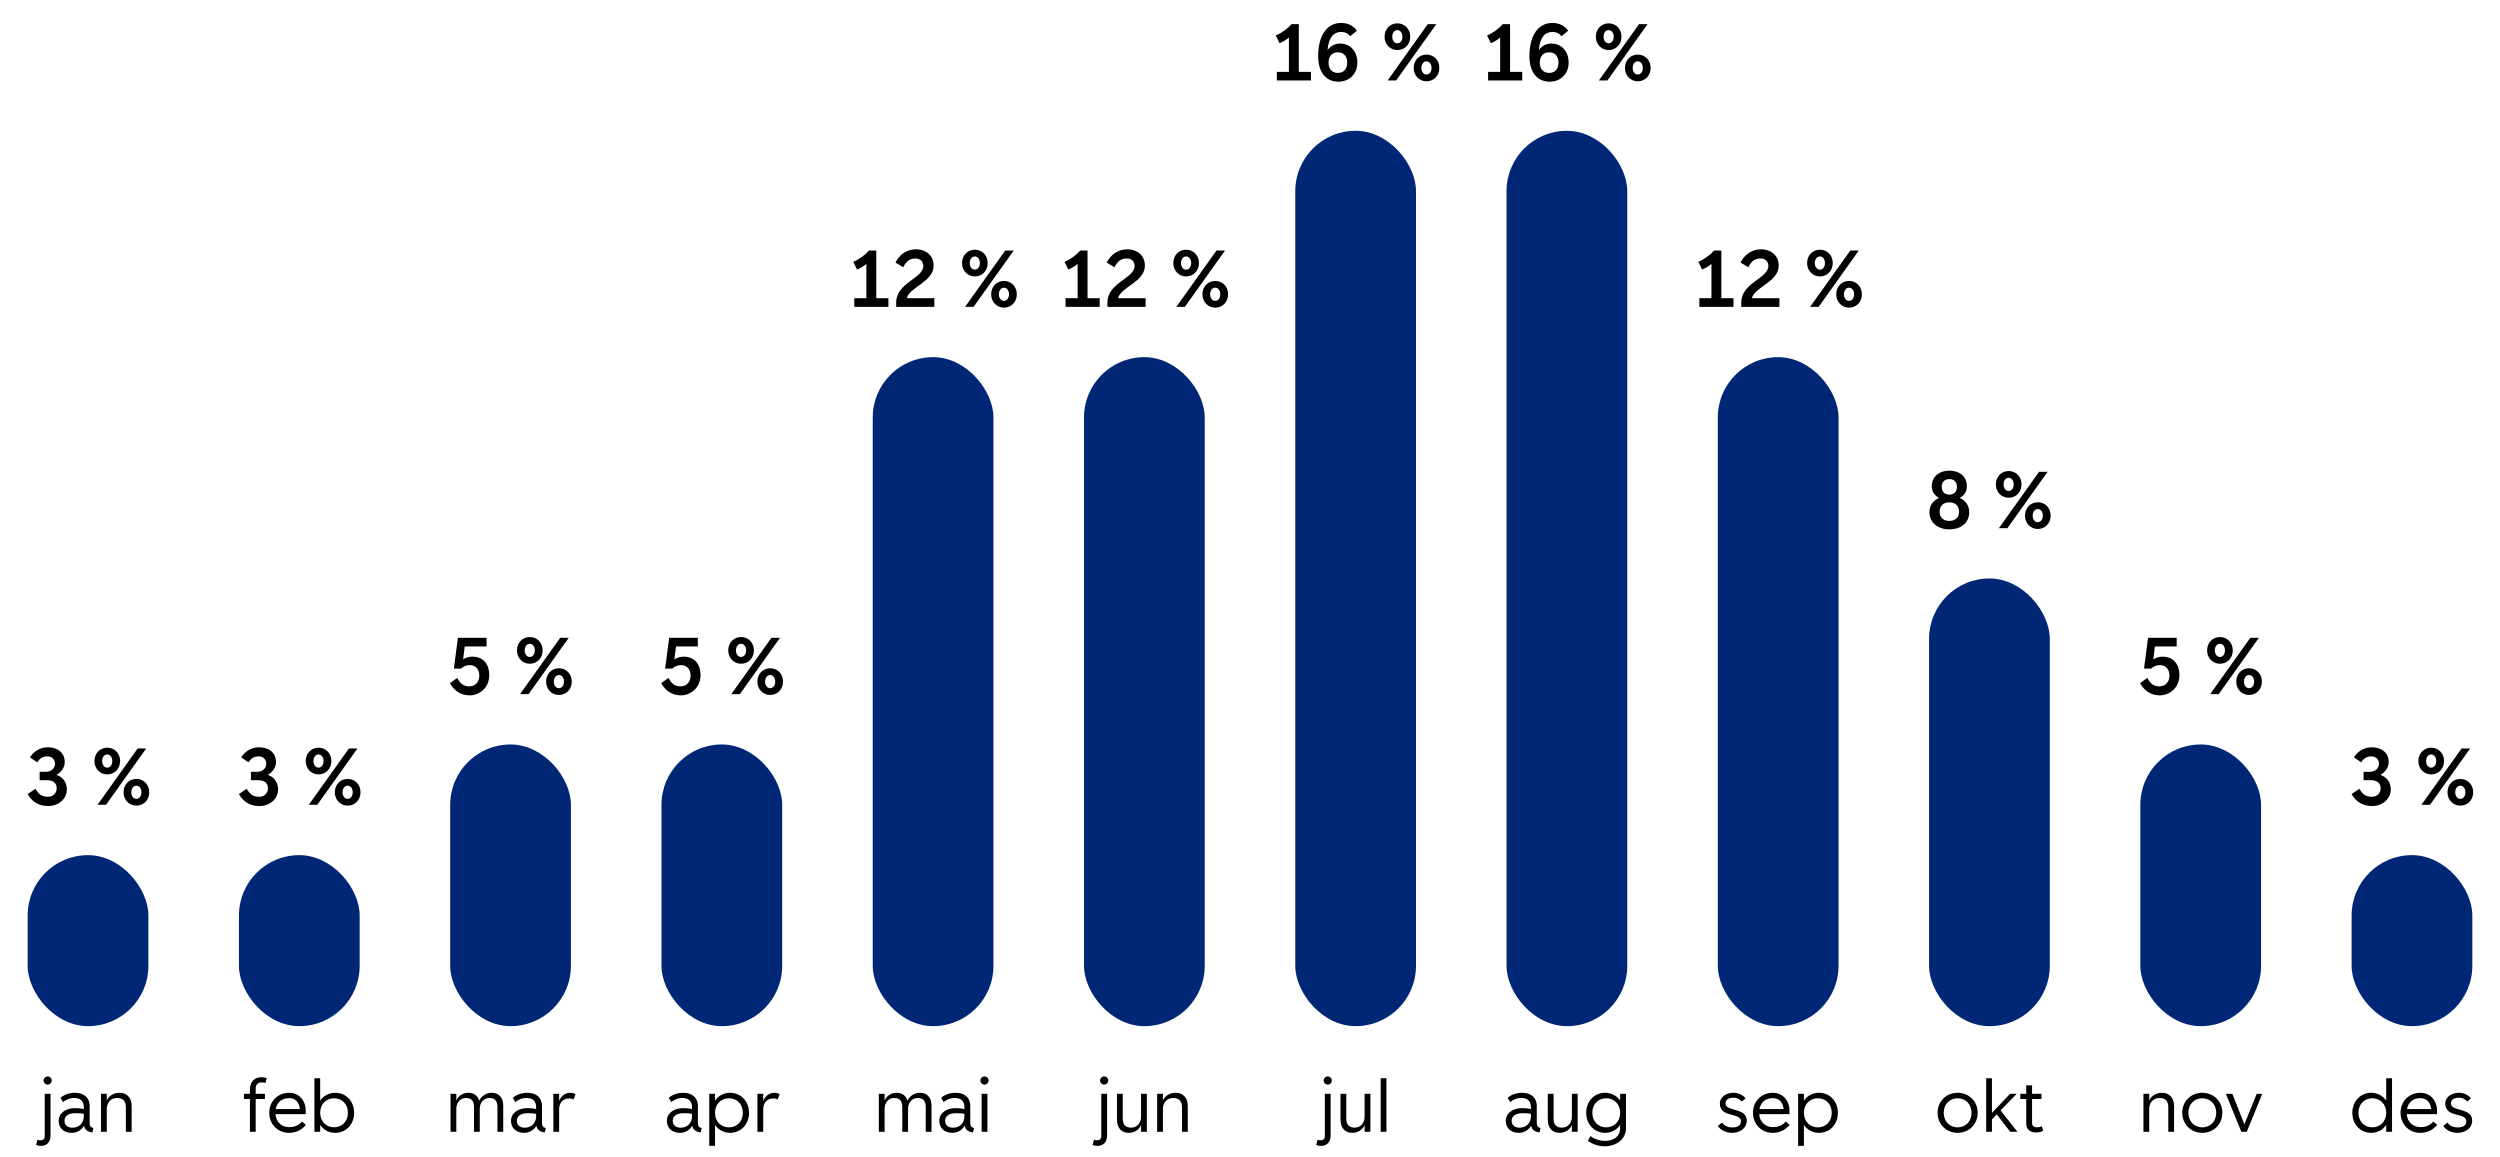
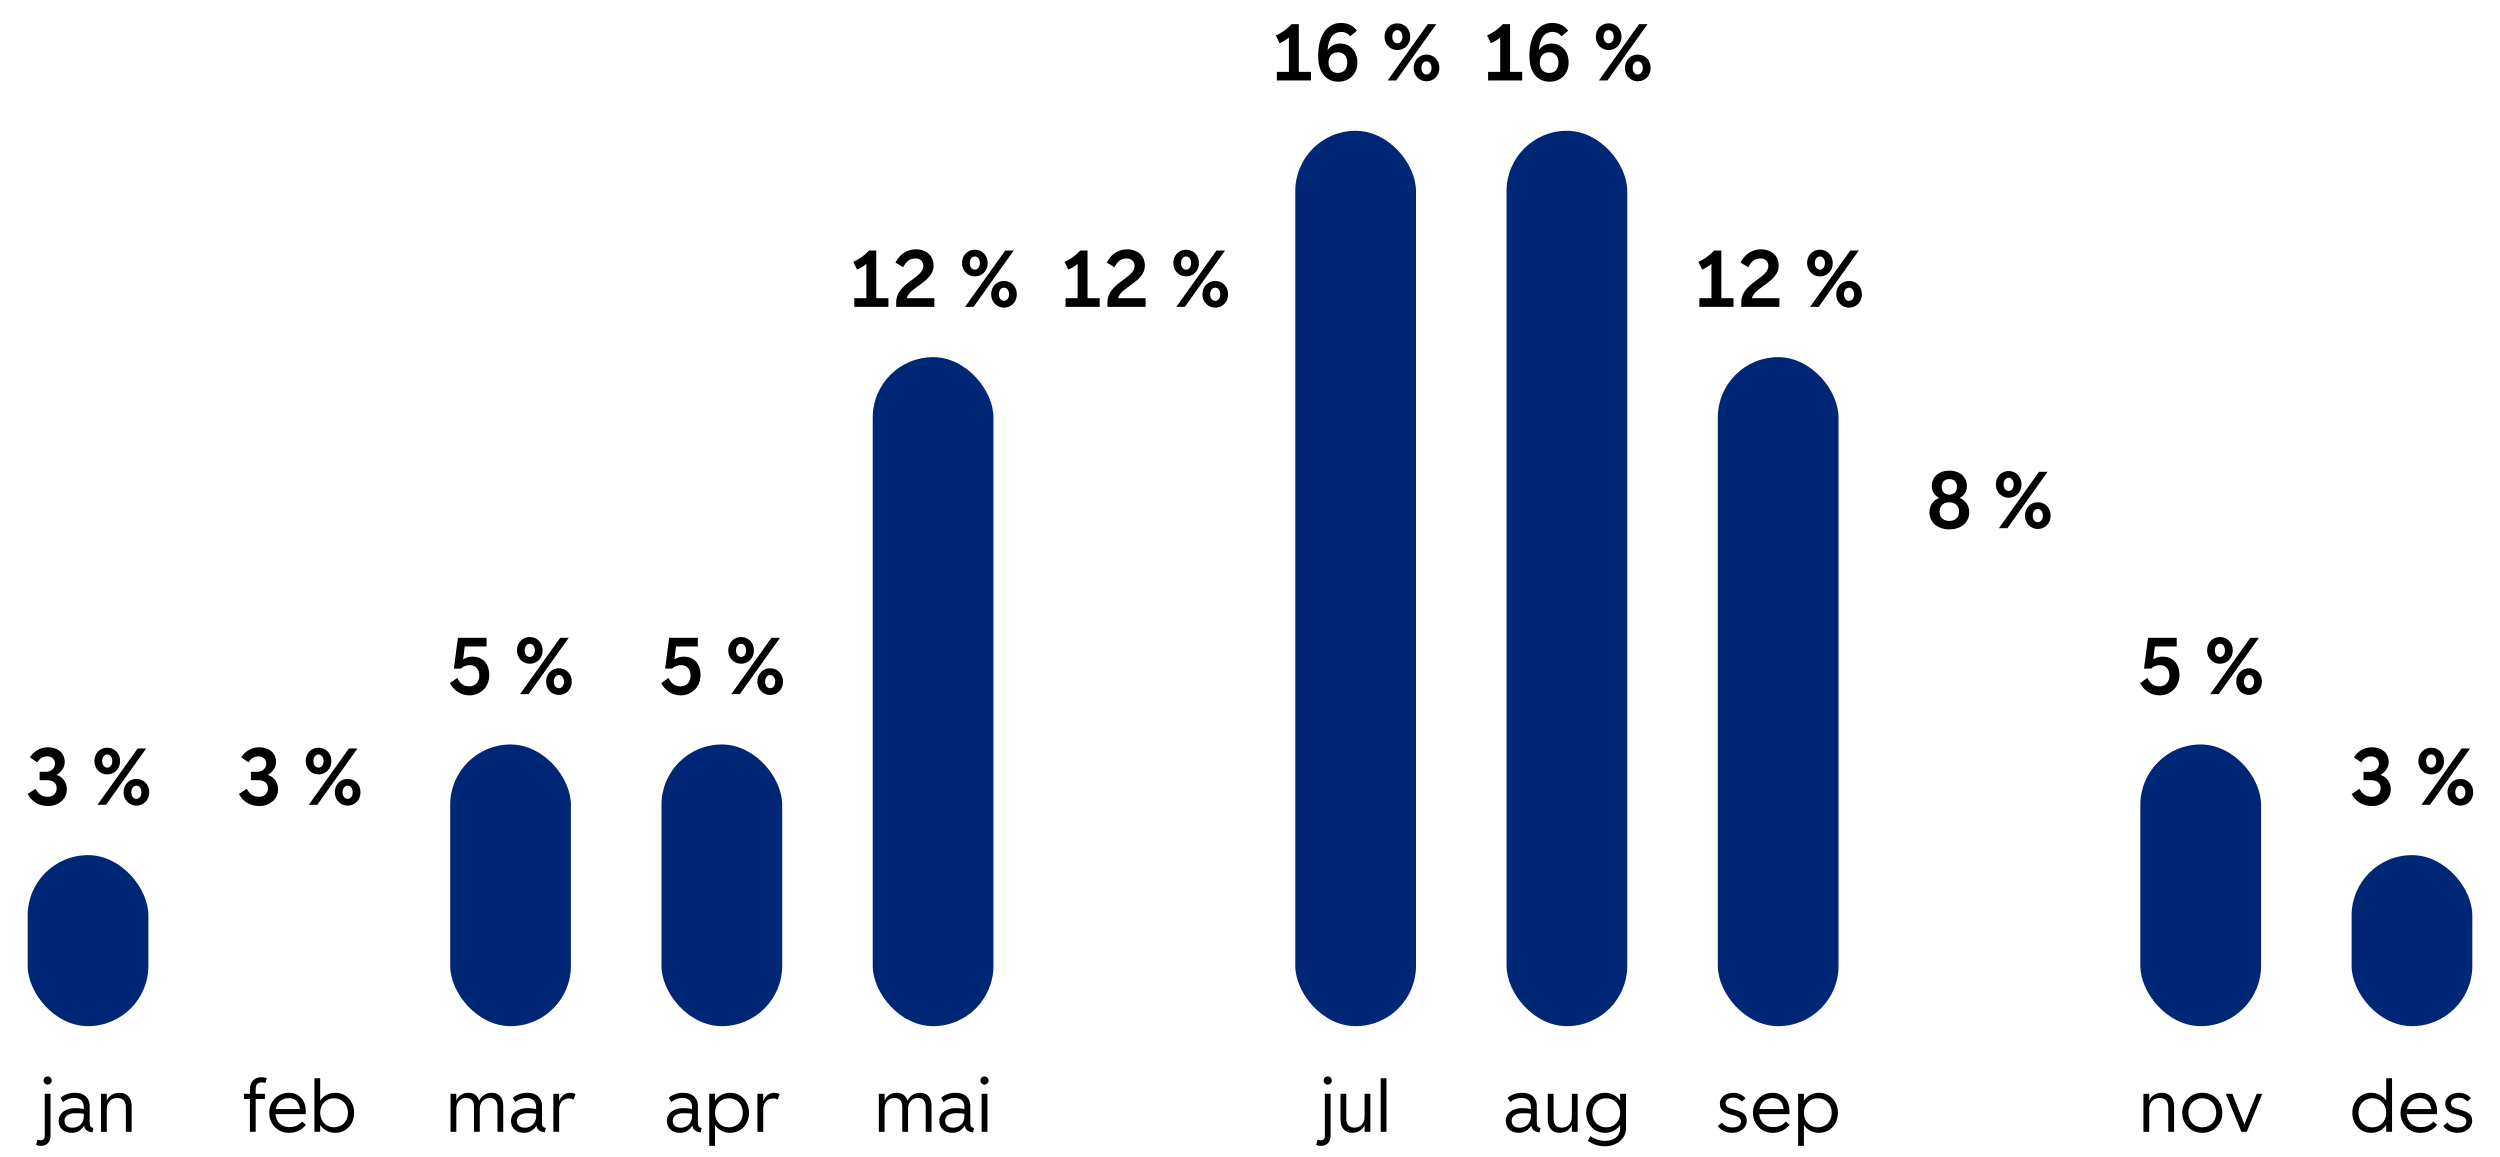
<svg xmlns="http://www.w3.org/2000/svg" width="497" height="230" viewBox="0 0 497 230" fill="none">
  <path d="M9.607 160.24C7.559 160.24 6.295 159.28 5.495 157.856L7.047 156.816C7.671 157.872 8.279 158.4 9.527 158.4C10.551 158.4 11.271 157.696 11.271 156.72C11.271 155.472 10.279 155.104 9.335 155.104H7.879V153.44H9.063C10.327 153.44 10.935 152.624 10.935 151.808C10.935 150.976 10.327 150.368 9.415 150.368C8.487 150.368 7.863 150.8 7.399 151.552L5.959 150.56C6.647 149.456 7.863 148.576 9.495 148.56C11.159 148.544 12.871 149.408 12.871 151.52C12.871 152.544 12.199 153.488 11.239 154.048C12.631 154.512 13.287 155.696 13.287 156.928C13.287 158.88 11.575 160.24 9.607 160.24ZM19.38 160L27.364 148.8H29.06L21.076 160H19.38ZM21.316 153.952C19.924 153.952 18.772 152.848 18.772 151.296C18.772 149.728 19.924 148.64 21.316 148.64C22.74 148.64 23.876 149.728 23.876 151.296C23.876 152.864 22.74 153.952 21.316 153.952ZM21.316 152.608C21.876 152.608 22.324 152.096 22.324 151.296C22.324 150.496 21.876 149.984 21.316 149.984C20.772 149.984 20.308 150.496 20.308 151.296C20.308 152.096 20.772 152.608 21.316 152.608ZM27.108 160.16C25.716 160.16 24.564 159.056 24.564 157.504C24.564 155.936 25.716 154.848 27.108 154.848C28.532 154.848 29.668 155.936 29.668 157.504C29.668 159.072 28.532 160.16 27.108 160.16ZM27.108 158.816C27.668 158.816 28.116 158.304 28.116 157.504C28.116 156.704 27.668 156.192 27.108 156.192C26.564 156.192 26.1 156.704 26.1 157.504C26.1 158.304 26.564 158.816 27.108 158.816Z" fill="black" />
  <rect x="5.5" y="170" width="24" height="34" rx="12" fill="#002776" />
  <path d="M8.897 225.91V217.454H10.045V225.756C10.045 227.226 9.135 227.8 8.127 227.8C7.679 227.8 7.371 227.702 7.175 227.618L7.441 226.582C7.581 226.638 7.763 226.694 7.987 226.694C8.589 226.694 8.897 226.4 8.897 225.91ZM9.471 215.62C9.023 215.62 8.659 215.256 8.659 214.808C8.659 214.36 9.023 213.996 9.471 213.996C9.919 213.996 10.283 214.36 10.283 214.808C10.283 215.256 9.919 215.62 9.471 215.62ZM18.369 225.126C17.389 225 16.87 224.608 16.716 223.796C16.073 224.79 15.204 225.21 14.267 225.21C12.502 225.21 11.662 224.076 11.662 222.83C11.662 221.22 13.161 220.296 14.854 220.296C15.681 220.296 16.268 220.394 16.66 220.478V220.156C16.66 218.882 15.975 218.28 14.757 218.28C13.819 218.28 13.091 218.63 12.53 219.092L12.027 218.252C12.643 217.706 13.608 217.244 14.938 217.244C16.576 217.244 17.823 218.126 17.823 219.89V223.222C17.823 223.824 18.005 224.132 18.578 224.258L18.369 225.126ZM14.406 224.188C15.778 224.188 16.66 223.194 16.66 221.892V221.43C16.325 221.346 15.793 221.304 14.98 221.304C13.553 221.304 12.825 221.934 12.825 222.788C12.825 223.642 13.37 224.188 14.406 224.188ZM25.023 225V220.156C25.023 218.868 24.421 218.28 23.259 218.28C22.097 218.28 21.229 219.148 21.229 220.436V225H20.081V217.454H21.229V218.798C21.537 218 22.461 217.244 23.749 217.244C25.135 217.244 26.171 218.126 26.171 219.904V225H25.023Z" fill="black" />
  <path d="M51.607 160.24C49.559 160.24 48.295 159.28 47.495 157.856L49.047 156.816C49.671 157.872 50.279 158.4 51.527 158.4C52.551 158.4 53.271 157.696 53.271 156.72C53.271 155.472 52.279 155.104 51.335 155.104H49.879V153.44H51.063C52.327 153.44 52.935 152.624 52.935 151.808C52.935 150.976 52.327 150.368 51.415 150.368C50.487 150.368 49.863 150.8 49.399 151.552L47.959 150.56C48.647 149.456 49.863 148.576 51.495 148.56C53.159 148.544 54.871 149.408 54.871 151.52C54.871 152.544 54.199 153.488 53.239 154.048C54.631 154.512 55.287 155.696 55.287 156.928C55.287 158.88 53.575 160.24 51.607 160.24ZM61.38 160L69.364 148.8H71.06L63.076 160H61.38ZM63.316 153.952C61.924 153.952 60.772 152.848 60.772 151.296C60.772 149.728 61.924 148.64 63.316 148.64C64.74 148.64 65.876 149.728 65.876 151.296C65.876 152.864 64.74 153.952 63.316 153.952ZM63.316 152.608C63.876 152.608 64.324 152.096 64.324 151.296C64.324 150.496 63.876 149.984 63.316 149.984C62.772 149.984 62.308 150.496 62.308 151.296C62.308 152.096 62.772 152.608 63.316 152.608ZM69.108 160.16C67.716 160.16 66.564 159.056 66.564 157.504C66.564 155.936 67.716 154.848 69.108 154.848C70.532 154.848 71.668 155.936 71.668 157.504C71.668 159.072 70.532 160.16 69.108 160.16ZM69.108 158.816C69.668 158.816 70.116 158.304 70.116 157.504C70.116 156.704 69.668 156.192 69.108 156.192C68.564 156.192 68.1 156.704 68.1 157.504C68.1 158.304 68.564 158.816 69.108 158.816Z" fill="black" />
-   <rect x="47.5" y="170" width="24" height="34" rx="12" fill="#002776" />
  <path d="M50.832 225H49.684V218.476H48.494V217.454H49.684V216.586C49.684 214.962 50.692 214.15 51.98 214.15C52.386 214.15 52.778 214.234 53.03 214.346L52.75 215.298C52.526 215.214 52.26 215.186 52.036 215.186C51.28 215.186 50.832 215.522 50.832 216.488V217.454H52.666V218.476H50.832V225ZM57.475 218.308C56.16 218.308 55.081 219.022 54.816 220.478H59.617C59.464 218.98 58.568 218.308 57.475 218.308ZM60.807 223.628C59.898 224.748 58.694 225.21 57.434 225.21C55.264 225.21 53.528 223.544 53.528 221.22C53.528 218.882 55.278 217.244 57.475 217.244C59.324 217.244 60.779 218.644 60.779 220.828V221.486H54.76C54.871 223.068 56.02 224.076 57.489 224.076C58.4 224.076 59.309 223.824 60.051 222.956L60.807 223.628ZM62.504 225V214.36H63.652V218.798C64.324 217.832 65.416 217.244 66.648 217.244C68.762 217.244 70.4 218.896 70.4 221.22C70.4 223.558 68.762 225.21 66.634 225.21C65.402 225.21 64.324 224.622 63.652 223.656V225H62.504ZM66.41 224.104C67.936 224.104 69.168 222.998 69.168 221.22C69.168 219.442 67.936 218.336 66.41 218.336C64.898 218.336 63.652 219.442 63.652 221.22C63.652 222.984 64.898 224.104 66.41 224.104Z" fill="black" />
  <path d="M97.271 134.192C97.255 136.96 95.079 138.24 93.367 138.24C91.463 138.24 90.199 137.168 89.447 135.808L90.903 134.768C91.431 135.824 92.103 136.448 93.271 136.448C94.599 136.448 95.287 135.472 95.287 134.272C95.287 133.008 94.487 132.224 93.415 132.224C92.759 132.224 92.055 132.48 91.655 132.912H90.231L91.031 126.8H96.727V128.512H92.391L92.071 131.088C92.631 130.72 93.255 130.544 93.895 130.544C96.263 130.544 97.271 132.272 97.271 134.192ZM103.38 138L111.364 126.8H113.06L105.076 138H103.38ZM105.316 131.952C103.924 131.952 102.772 130.848 102.772 129.296C102.772 127.728 103.924 126.64 105.316 126.64C106.74 126.64 107.876 127.728 107.876 129.296C107.876 130.864 106.74 131.952 105.316 131.952ZM105.316 130.608C105.876 130.608 106.324 130.096 106.324 129.296C106.324 128.496 105.876 127.984 105.316 127.984C104.772 127.984 104.308 128.496 104.308 129.296C104.308 130.096 104.772 130.608 105.316 130.608ZM111.108 138.16C109.716 138.16 108.564 137.056 108.564 135.504C108.564 133.936 109.716 132.848 111.108 132.848C112.532 132.848 113.668 133.936 113.668 135.504C113.668 137.072 112.532 138.16 111.108 138.16ZM111.108 136.816C111.668 136.816 112.116 136.304 112.116 135.504C112.116 134.704 111.668 134.192 111.108 134.192C110.564 134.192 110.1 134.704 110.1 135.504C110.1 136.304 110.564 136.816 111.108 136.816Z" fill="black" />
  <rect x="89.5" y="148" width="24" height="56" rx="12" fill="#002776" />
  <path d="M98.892 225V220.058C98.892 218.84 98.36 218.28 97.296 218.28C96.19 218.28 95.378 219.148 95.378 220.436V225H94.23V220.058C94.23 218.84 93.698 218.28 92.634 218.28C91.528 218.28 90.716 219.148 90.716 220.436V225H89.568V217.454H90.716V218.798C91.024 218.014 91.878 217.244 93.096 217.244C94.132 217.244 94.958 217.762 95.266 218.826C95.658 217.986 96.54 217.244 97.758 217.244C99.06 217.244 100.04 218.07 100.04 219.764V225H98.892ZM108.295 225.126C107.315 225 106.797 224.608 106.643 223.796C105.999 224.79 105.131 225.21 104.193 225.21C102.429 225.21 101.589 224.076 101.589 222.83C101.589 221.22 103.087 220.296 104.781 220.296C105.607 220.296 106.195 220.394 106.587 220.478V220.156C106.587 218.882 105.901 218.28 104.683 218.28C103.745 218.28 103.017 218.63 102.457 219.092L101.953 218.252C102.569 217.706 103.535 217.244 104.865 217.244C106.503 217.244 107.749 218.126 107.749 219.89V223.222C107.749 223.824 107.931 224.132 108.505 224.258L108.295 225.126ZM104.333 224.188C105.705 224.188 106.587 223.194 106.587 221.892V221.43C106.251 221.346 105.719 221.304 104.907 221.304C103.479 221.304 102.751 221.934 102.751 222.788C102.751 223.642 103.297 224.188 104.333 224.188ZM114.417 217.524L114.025 218.574C113.759 218.434 113.479 218.364 113.171 218.364C111.939 218.364 111.155 219.232 111.155 220.506V225H110.007V217.454H111.155V218.91C111.463 218.028 112.233 217.244 113.381 217.244C113.717 217.244 114.165 217.356 114.417 217.524Z" fill="black" />
  <path d="M139.271 134.192C139.255 136.96 137.079 138.24 135.367 138.24C133.463 138.24 132.199 137.168 131.447 135.808L132.903 134.768C133.431 135.824 134.103 136.448 135.271 136.448C136.599 136.448 137.287 135.472 137.287 134.272C137.287 133.008 136.487 132.224 135.415 132.224C134.759 132.224 134.055 132.48 133.655 132.912H132.231L133.031 126.8H138.727V128.512H134.391L134.071 131.088C134.631 130.72 135.255 130.544 135.895 130.544C138.263 130.544 139.271 132.272 139.271 134.192ZM145.38 138L153.364 126.8H155.06L147.076 138H145.38ZM147.316 131.952C145.924 131.952 144.772 130.848 144.772 129.296C144.772 127.728 145.924 126.64 147.316 126.64C148.74 126.64 149.876 127.728 149.876 129.296C149.876 130.864 148.74 131.952 147.316 131.952ZM147.316 130.608C147.876 130.608 148.324 130.096 148.324 129.296C148.324 128.496 147.876 127.984 147.316 127.984C146.772 127.984 146.308 128.496 146.308 129.296C146.308 130.096 146.772 130.608 147.316 130.608ZM153.108 138.16C151.716 138.16 150.564 137.056 150.564 135.504C150.564 133.936 151.716 132.848 153.108 132.848C154.532 132.848 155.668 133.936 155.668 135.504C155.668 137.072 154.532 138.16 153.108 138.16ZM153.108 136.816C153.668 136.816 154.116 136.304 154.116 135.504C154.116 134.704 153.668 134.192 153.108 134.192C152.564 134.192 152.1 134.704 152.1 135.504C152.1 136.304 152.564 136.816 153.108 136.816Z" fill="black" />
  <rect x="131.5" y="148" width="24" height="56" rx="12" fill="#002776" />
  <path d="M139.283 225.126C138.303 225 137.785 224.608 137.631 223.796C136.987 224.79 136.119 225.21 135.181 225.21C133.417 225.21 132.577 224.076 132.577 222.83C132.577 221.22 134.075 220.296 135.769 220.296C136.595 220.296 137.183 220.394 137.575 220.478V220.156C137.575 218.882 136.889 218.28 135.671 218.28C134.733 218.28 134.005 218.63 133.445 219.092L132.941 218.252C133.557 217.706 134.523 217.244 135.853 217.244C137.491 217.244 138.737 218.126 138.737 219.89V223.222C138.737 223.824 138.919 224.132 139.493 224.258L139.283 225.126ZM135.321 224.188C136.693 224.188 137.575 223.194 137.575 221.892V221.43C137.239 221.346 136.707 221.304 135.895 221.304C134.467 221.304 133.739 221.934 133.739 222.788C133.739 223.642 134.285 224.188 135.321 224.188ZM144.915 224.118C146.441 224.118 147.673 223.026 147.673 221.22C147.673 219.442 146.441 218.336 144.915 218.336C143.389 218.336 142.143 219.442 142.143 221.22C142.143 222.998 143.389 224.118 144.915 224.118ZM145.139 225.21C143.907 225.21 142.815 224.622 142.143 223.642V227.8H140.995V217.454H142.143V218.798C142.815 217.832 143.907 217.244 145.139 217.244C147.239 217.244 148.905 218.896 148.905 221.22C148.905 223.558 147.239 225.21 145.139 225.21ZM154.989 217.524L154.597 218.574C154.331 218.434 154.051 218.364 153.743 218.364C152.511 218.364 151.727 219.232 151.727 220.506V225H150.579V217.454H151.727V218.91C152.035 218.028 152.805 217.244 153.953 217.244C154.289 217.244 154.737 217.356 154.989 217.524Z" fill="black" />
  <path d="M169.834 61V59.288H172.234V52.456C171.738 52.904 171.13 53.256 170.378 53.592L169.626 52.04C170.794 51.576 171.978 50.696 172.762 49.8H174.202V59.288H176.618V61H169.834ZM178.163 61V60.104C178.163 56.232 183.555 55.336 183.555 52.872C183.555 52.04 183.027 51.384 181.971 51.384C180.787 51.384 180.131 52.024 179.555 53.128L178.019 52.2C178.787 50.68 180.147 49.576 182.131 49.56C183.443 49.544 185.603 50.296 185.603 52.824C185.603 56.04 180.771 57.08 180.275 59.288H185.747V61H178.163ZM191.857 61L199.841 49.8H201.537L193.553 61H191.857ZM193.793 54.952C192.401 54.952 191.249 53.848 191.249 52.296C191.249 50.728 192.401 49.64 193.793 49.64C195.217 49.64 196.353 50.728 196.353 52.296C196.353 53.864 195.217 54.952 193.793 54.952ZM193.793 53.608C194.353 53.608 194.801 53.096 194.801 52.296C194.801 51.496 194.353 50.984 193.793 50.984C193.249 50.984 192.785 51.496 192.785 52.296C192.785 53.096 193.249 53.608 193.793 53.608ZM199.585 61.16C198.193 61.16 197.041 60.056 197.041 58.504C197.041 56.936 198.193 55.848 199.585 55.848C201.009 55.848 202.145 56.936 202.145 58.504C202.145 60.072 201.009 61.16 199.585 61.16ZM199.585 59.816C200.145 59.816 200.593 59.304 200.593 58.504C200.593 57.704 200.145 57.192 199.585 57.192C199.041 57.192 198.577 57.704 198.577 58.504C198.577 59.304 199.041 59.816 199.585 59.816Z" fill="black" />
  <rect x="173.5" y="71" width="24" height="133" rx="12" fill="#002776" />
  <path d="M184.034 225V220.058C184.034 218.84 183.502 218.28 182.438 218.28C181.332 218.28 180.52 219.148 180.52 220.436V225H179.372V220.058C179.372 218.84 178.84 218.28 177.776 218.28C176.67 218.28 175.858 219.148 175.858 220.436V225H174.71V217.454H175.858V218.798C176.166 218.014 177.02 217.244 178.238 217.244C179.274 217.244 180.1 217.762 180.408 218.826C180.8 217.986 181.682 217.244 182.9 217.244C184.202 217.244 185.182 218.07 185.182 219.764V225H184.034ZM193.437 225.126C192.457 225 191.939 224.608 191.785 223.796C191.141 224.79 190.273 225.21 189.335 225.21C187.571 225.21 186.731 224.076 186.731 222.83C186.731 221.22 188.229 220.296 189.923 220.296C190.749 220.296 191.337 220.394 191.729 220.478V220.156C191.729 218.882 191.043 218.28 189.825 218.28C188.887 218.28 188.159 218.63 187.599 219.092L187.095 218.252C187.711 217.706 188.677 217.244 190.007 217.244C191.645 217.244 192.891 218.126 192.891 219.89V223.222C192.891 223.824 193.073 224.132 193.647 224.258L193.437 225.126ZM189.475 224.188C190.847 224.188 191.729 223.194 191.729 221.892V221.43C191.393 221.346 190.861 221.304 190.049 221.304C188.621 221.304 187.893 221.934 187.893 222.788C187.893 223.642 188.439 224.188 189.475 224.188ZM195.149 225V217.454H196.297V225H195.149ZM195.723 215.62C195.275 215.62 194.911 215.256 194.911 214.808C194.911 214.36 195.275 213.996 195.723 213.996C196.171 213.996 196.535 214.36 196.535 214.808C196.535 215.256 196.171 215.62 195.723 215.62Z" fill="black" />
  <path d="M211.834 61V59.288H214.234V52.456C213.738 52.904 213.13 53.256 212.378 53.592L211.626 52.04C212.794 51.576 213.978 50.696 214.762 49.8H216.202V59.288H218.618V61H211.834ZM220.163 61V60.104C220.163 56.232 225.555 55.336 225.555 52.872C225.555 52.04 225.027 51.384 223.971 51.384C222.787 51.384 222.131 52.024 221.555 53.128L220.019 52.2C220.787 50.68 222.147 49.576 224.131 49.56C225.443 49.544 227.603 50.296 227.603 52.824C227.603 56.04 222.771 57.08 222.275 59.288H227.747V61H220.163ZM233.857 61L241.841 49.8H243.537L235.553 61H233.857ZM235.793 54.952C234.401 54.952 233.249 53.848 233.249 52.296C233.249 50.728 234.401 49.64 235.793 49.64C237.217 49.64 238.353 50.728 238.353 52.296C238.353 53.864 237.217 54.952 235.793 54.952ZM235.793 53.608C236.353 53.608 236.801 53.096 236.801 52.296C236.801 51.496 236.353 50.984 235.793 50.984C235.249 50.984 234.785 51.496 234.785 52.296C234.785 53.096 235.249 53.608 235.793 53.608ZM241.585 61.16C240.193 61.16 239.041 60.056 239.041 58.504C239.041 56.936 240.193 55.848 241.585 55.848C243.009 55.848 244.145 56.936 244.145 58.504C244.145 60.072 243.009 61.16 241.585 61.16ZM241.585 59.816C242.145 59.816 242.593 59.304 242.593 58.504C242.593 57.704 242.145 57.192 241.585 57.192C241.041 57.192 240.577 57.704 240.577 58.504C240.577 59.304 241.041 59.816 241.585 59.816Z" fill="black" />
-   <rect x="215.5" y="71" width="24" height="133" rx="12" fill="#002776" />
-   <path d="M218.938 225.91V217.454H220.086V225.756C220.086 227.226 219.176 227.8 218.168 227.8C217.72 227.8 217.412 227.702 217.216 227.618L217.482 226.582C217.622 226.638 217.804 226.694 218.028 226.694C218.63 226.694 218.938 226.4 218.938 225.91ZM219.512 215.62C219.064 215.62 218.7 215.256 218.7 214.808C218.7 214.36 219.064 213.996 219.512 213.996C219.96 213.996 220.324 214.36 220.324 214.808C220.324 215.256 219.96 215.62 219.512 215.62ZM227.99 217.454V225H226.842V223.656C226.534 224.454 225.638 225.21 224.378 225.21C223.048 225.21 222.054 224.342 222.054 222.578V217.454H223.202V222.326C223.202 223.586 223.762 224.174 224.868 224.174C226.002 224.174 226.842 223.306 226.842 222.018V217.454H227.99ZM234.982 225V220.156C234.982 218.868 234.38 218.28 233.218 218.28C232.056 218.28 231.188 219.148 231.188 220.436V225H230.04V217.454H231.188V218.798C231.496 218 232.42 217.244 233.708 217.244C235.094 217.244 236.13 218.126 236.13 219.904V225H234.982Z" fill="black" />
  <path d="M253.834 16V14.288H256.234V7.456C255.738 7.904 255.13 8.256 254.378 8.592L253.626 7.04C254.794 6.576 255.978 5.696 256.762 4.8H258.202V14.288H260.618V16H253.834ZM266.067 16.24C263.667 16.24 262.051 14.432 262.051 11.2C262.051 6.544 264.163 4.56 266.579 4.56C268.035 4.56 269.091 5.168 269.747 6.112L268.419 7.2C267.987 6.656 267.443 6.352 266.595 6.352C265.155 6.352 264.099 7.44 263.923 9.984C264.467 9.104 265.411 8.656 266.435 8.656C268.275 8.656 269.843 10.048 269.843 12.432C269.843 14.8 268.163 16.24 266.067 16.24ZM265.971 14.496C267.011 14.496 267.827 13.856 267.827 12.448C267.827 11.04 267.011 10.4 265.971 10.4C264.931 10.4 264.115 11.04 264.115 12.448C264.115 13.84 264.931 14.496 265.971 14.496ZM275.857 16L283.841 4.8H285.537L277.553 16H275.857ZM277.793 9.952C276.401 9.952 275.249 8.848 275.249 7.296C275.249 5.728 276.401 4.64 277.793 4.64C279.217 4.64 280.353 5.728 280.353 7.296C280.353 8.864 279.217 9.952 277.793 9.952ZM277.793 8.608C278.353 8.608 278.801 8.096 278.801 7.296C278.801 6.496 278.353 5.984 277.793 5.984C277.249 5.984 276.785 6.496 276.785 7.296C276.785 8.096 277.249 8.608 277.793 8.608ZM283.585 16.16C282.193 16.16 281.041 15.056 281.041 13.504C281.041 11.936 282.193 10.848 283.585 10.848C285.009 10.848 286.145 11.936 286.145 13.504C286.145 15.072 285.009 16.16 283.585 16.16ZM283.585 14.816C284.145 14.816 284.593 14.304 284.593 13.504C284.593 12.704 284.145 12.192 283.585 12.192C283.041 12.192 282.577 12.704 282.577 13.504C282.577 14.304 283.041 14.816 283.585 14.816Z" fill="black" />
  <rect x="257.5" y="26" width="24" height="178" rx="12" fill="#002776" />
  <path d="M263.378 225.91V217.454H264.526V225.756C264.526 227.226 263.616 227.8 262.608 227.8C262.16 227.8 261.852 227.702 261.656 227.618L261.922 226.582C262.062 226.638 262.244 226.694 262.468 226.694C263.07 226.694 263.378 226.4 263.378 225.91ZM263.952 215.62C263.504 215.62 263.14 215.256 263.14 214.808C263.14 214.36 263.504 213.996 263.952 213.996C264.4 213.996 264.764 214.36 264.764 214.808C264.764 215.256 264.4 215.62 263.952 215.62ZM272.43 217.454V225H271.282V223.656C270.974 224.454 270.078 225.21 268.818 225.21C267.488 225.21 266.494 224.342 266.494 222.578V217.454H267.642V222.326C267.642 223.586 268.202 224.174 269.308 224.174C270.442 224.174 271.282 223.306 271.282 222.018V217.454H272.43ZM274.48 225V214.36H275.628V225H274.48Z" fill="black" />
  <path d="M295.834 16V14.288H298.234V7.456C297.738 7.904 297.13 8.256 296.378 8.592L295.626 7.04C296.794 6.576 297.978 5.696 298.762 4.8H300.202V14.288H302.618V16H295.834ZM308.067 16.24C305.667 16.24 304.051 14.432 304.051 11.2C304.051 6.544 306.163 4.56 308.579 4.56C310.035 4.56 311.091 5.168 311.747 6.112L310.419 7.2C309.987 6.656 309.443 6.352 308.595 6.352C307.155 6.352 306.099 7.44 305.923 9.984C306.467 9.104 307.411 8.656 308.435 8.656C310.275 8.656 311.843 10.048 311.843 12.432C311.843 14.8 310.163 16.24 308.067 16.24ZM307.971 14.496C309.011 14.496 309.827 13.856 309.827 12.448C309.827 11.04 309.011 10.4 307.971 10.4C306.931 10.4 306.115 11.04 306.115 12.448C306.115 13.84 306.931 14.496 307.971 14.496ZM317.857 16L325.841 4.8H327.537L319.553 16H317.857ZM319.793 9.952C318.401 9.952 317.249 8.848 317.249 7.296C317.249 5.728 318.401 4.64 319.793 4.64C321.217 4.64 322.353 5.728 322.353 7.296C322.353 8.864 321.217 9.952 319.793 9.952ZM319.793 8.608C320.353 8.608 320.801 8.096 320.801 7.296C320.801 6.496 320.353 5.984 319.793 5.984C319.249 5.984 318.785 6.496 318.785 7.296C318.785 8.096 319.249 8.608 319.793 8.608ZM325.585 16.16C324.193 16.16 323.041 15.056 323.041 13.504C323.041 11.936 324.193 10.848 325.585 10.848C327.009 10.848 328.145 11.936 328.145 13.504C328.145 15.072 327.009 16.16 325.585 16.16ZM325.585 14.816C326.145 14.816 326.593 14.304 326.593 13.504C326.593 12.704 326.145 12.192 325.585 12.192C325.041 12.192 324.577 12.704 324.577 13.504C324.577 14.304 325.041 14.816 325.585 14.816Z" fill="black" />
  <rect x="299.5" y="26" width="24" height="178" rx="12" fill="#002776" />
  <path d="M306.059 225.126C305.079 225 304.561 224.608 304.407 223.796C303.763 224.79 302.895 225.21 301.957 225.21C300.193 225.21 299.353 224.076 299.353 222.83C299.353 221.22 300.851 220.296 302.545 220.296C303.371 220.296 303.959 220.394 304.351 220.478V220.156C304.351 218.882 303.665 218.28 302.447 218.28C301.509 218.28 300.781 218.63 300.221 219.092L299.717 218.252C300.333 217.706 301.299 217.244 302.629 217.244C304.267 217.244 305.513 218.126 305.513 219.89V223.222C305.513 223.824 305.695 224.132 306.269 224.258L306.059 225.126ZM302.097 224.188C303.469 224.188 304.351 223.194 304.351 221.892V221.43C304.015 221.346 303.483 221.304 302.671 221.304C301.243 221.304 300.515 221.934 300.515 222.788C300.515 223.642 301.061 224.188 302.097 224.188ZM313.637 217.454V225H312.489V223.656C312.181 224.454 311.285 225.21 310.025 225.21C308.695 225.21 307.701 224.342 307.701 222.578V217.454H308.849V222.326C308.849 223.586 309.409 224.174 310.515 224.174C311.649 224.174 312.489 223.306 312.489 222.018V217.454H313.637ZM319.327 224.118C320.839 224.118 322.085 222.998 322.085 221.22C322.085 219.442 320.839 218.336 319.327 218.336C317.787 218.336 316.555 219.442 316.555 221.22C316.555 223.012 317.787 224.118 319.327 224.118ZM319.089 225.21C316.989 225.21 315.337 223.558 315.337 221.22C315.337 218.896 316.989 217.244 319.089 217.244C320.321 217.244 321.413 217.832 322.085 218.798V217.454H323.247V224.286C323.247 226.47 321.315 227.884 319.019 227.884C317.591 227.884 316.457 227.352 315.659 226.806L316.191 225.854C316.961 226.442 318.025 226.806 319.089 226.806C320.727 226.806 322.085 225.994 322.085 224.272V223.642C321.413 224.622 320.321 225.21 319.089 225.21Z" fill="black" />
  <path d="M337.834 61V59.288H340.234V52.456C339.738 52.904 339.13 53.256 338.378 53.592L337.626 52.04C338.794 51.576 339.978 50.696 340.762 49.8H342.202V59.288H344.618V61H337.834ZM346.163 61V60.104C346.163 56.232 351.555 55.336 351.555 52.872C351.555 52.04 351.027 51.384 349.971 51.384C348.787 51.384 348.131 52.024 347.555 53.128L346.019 52.2C346.787 50.68 348.147 49.576 350.131 49.56C351.443 49.544 353.603 50.296 353.603 52.824C353.603 56.04 348.771 57.08 348.275 59.288H353.747V61H346.163ZM359.857 61L367.841 49.8H369.537L361.553 61H359.857ZM361.793 54.952C360.401 54.952 359.249 53.848 359.249 52.296C359.249 50.728 360.401 49.64 361.793 49.64C363.217 49.64 364.353 50.728 364.353 52.296C364.353 53.864 363.217 54.952 361.793 54.952ZM361.793 53.608C362.353 53.608 362.801 53.096 362.801 52.296C362.801 51.496 362.353 50.984 361.793 50.984C361.249 50.984 360.785 51.496 360.785 52.296C360.785 53.096 361.249 53.608 361.793 53.608ZM367.585 61.16C366.193 61.16 365.041 60.056 365.041 58.504C365.041 56.936 366.193 55.848 367.585 55.848C369.009 55.848 370.145 56.936 370.145 58.504C370.145 60.072 369.009 61.16 367.585 61.16ZM367.585 59.816C368.145 59.816 368.593 59.304 368.593 58.504C368.593 57.704 368.145 57.192 367.585 57.192C367.041 57.192 366.577 57.704 366.577 58.504C366.577 59.304 367.041 59.816 367.585 59.816Z" fill="black" />
  <rect x="341.5" y="71" width="24" height="133" rx="12" fill="#002776" />
  <path d="M344.358 225.21C343.112 225.21 341.964 224.622 341.516 223.838L342.342 223.166C342.818 223.824 343.462 224.132 344.414 224.132C345.562 224.132 346.08 223.656 346.094 222.97C346.108 222.382 345.744 222.032 344.862 221.78L343.588 221.43C342.524 221.122 341.908 220.408 341.908 219.442C341.908 217.902 343.364 217.244 344.638 217.244C345.604 217.244 346.556 217.706 347.004 218.364L346.276 218.994C345.94 218.602 345.45 218.224 344.61 218.224C343.77 218.224 343.042 218.56 343.042 219.302C343.042 219.834 343.322 220.142 344.036 220.366L345.52 220.828C346.724 221.206 347.256 221.808 347.256 222.83C347.256 224.258 345.912 225.21 344.358 225.21ZM352.439 218.308C351.123 218.308 350.045 219.022 349.779 220.478H354.581C354.427 218.98 353.531 218.308 352.439 218.308ZM355.771 223.628C354.861 224.748 353.657 225.21 352.397 225.21C350.227 225.21 348.491 223.544 348.491 221.22C348.491 218.882 350.241 217.244 352.439 217.244C354.287 217.244 355.743 218.644 355.743 220.828V221.486H349.723C349.835 223.068 350.983 224.076 352.453 224.076C353.363 224.076 354.273 223.824 355.015 222.956L355.771 223.628ZM361.388 224.118C362.914 224.118 364.146 223.026 364.146 221.22C364.146 219.442 362.914 218.336 361.388 218.336C359.862 218.336 358.616 219.442 358.616 221.22C358.616 222.998 359.862 224.118 361.388 224.118ZM361.612 225.21C360.38 225.21 359.288 224.622 358.616 223.642V227.8H357.468V217.454H358.616V218.798C359.288 217.832 360.38 217.244 361.612 217.244C363.712 217.244 365.378 218.896 365.378 221.22C365.378 223.558 363.712 225.21 361.612 225.21Z" fill="black" />
  <path d="M387.527 103.56C388.599 103.56 389.463 102.968 389.463 101.72C389.463 100.456 388.599 99.864 387.527 99.864C386.455 99.864 385.591 100.456 385.591 101.72C385.591 102.968 386.455 103.56 387.527 103.56ZM387.527 98.328C388.359 98.328 389.047 97.832 389.047 96.776C389.047 95.736 388.359 95.24 387.527 95.24C386.695 95.24 386.007 95.736 386.007 96.776C386.007 97.832 386.695 98.328 387.527 98.328ZM387.527 105.24C385.367 105.24 383.575 104.008 383.575 101.832C383.575 100.456 384.343 99.48 385.479 98.984C384.615 98.52 384.039 97.736 384.039 96.664C384.039 94.664 385.623 93.56 387.527 93.56C389.463 93.56 391.015 94.664 391.015 96.664C391.015 97.752 390.455 98.536 389.591 98.984C390.727 99.496 391.479 100.456 391.479 101.832C391.479 104.024 389.719 105.24 387.527 105.24ZM397.38 105L405.364 93.8H407.06L399.076 105H397.38ZM399.316 98.952C397.924 98.952 396.772 97.848 396.772 96.296C396.772 94.728 397.924 93.64 399.316 93.64C400.74 93.64 401.876 94.728 401.876 96.296C401.876 97.864 400.74 98.952 399.316 98.952ZM399.316 97.608C399.876 97.608 400.324 97.096 400.324 96.296C400.324 95.496 399.876 94.984 399.316 94.984C398.772 94.984 398.308 95.496 398.308 96.296C398.308 97.096 398.772 97.608 399.316 97.608ZM405.108 105.16C403.716 105.16 402.564 104.056 402.564 102.504C402.564 100.936 403.716 99.848 405.108 99.848C406.532 99.848 407.668 100.936 407.668 102.504C407.668 104.072 406.532 105.16 405.108 105.16ZM405.108 103.816C405.668 103.816 406.116 103.304 406.116 102.504C406.116 101.704 405.668 101.192 405.108 101.192C404.564 101.192 404.1 101.704 404.1 102.504C404.1 103.304 404.564 103.816 405.108 103.816Z" fill="black" />
-   <rect x="383.5" y="115" width="24" height="89" rx="12" fill="#002776" />
-   <path d="M389.169 225.21C386.971 225.21 385.193 223.544 385.193 221.22C385.193 218.896 386.971 217.244 389.169 217.244C391.395 217.244 393.159 218.896 393.159 221.22C393.159 223.558 391.395 225.21 389.169 225.21ZM389.169 224.118C390.695 224.118 391.941 223.012 391.941 221.22C391.941 219.442 390.695 218.336 389.169 218.336C387.657 218.336 386.411 219.442 386.411 221.22C386.411 222.998 387.657 224.118 389.169 224.118ZM394.854 225V214.36H396.002V221.234L399.6 217.454H400.916L397.71 220.758L401.07 225H399.628L396.954 221.542L396.002 222.522V225H394.854ZM403.975 215.76V217.454H405.851V218.476H403.975V223.18C403.975 223.88 404.353 224.104 404.927 224.104C405.333 224.104 405.655 224.02 405.907 223.908L406.201 224.804C405.879 224.972 405.375 225.14 404.773 225.14C403.625 225.14 402.813 224.552 402.813 223.32V218.476H401.637V217.454H402.813V215.76H403.975Z" fill="black" />
  <path d="M433.271 134.192C433.255 136.96 431.079 138.24 429.367 138.24C427.463 138.24 426.199 137.168 425.447 135.808L426.903 134.768C427.431 135.824 428.103 136.448 429.271 136.448C430.599 136.448 431.287 135.472 431.287 134.272C431.287 133.008 430.487 132.224 429.415 132.224C428.759 132.224 428.055 132.48 427.655 132.912H426.231L427.031 126.8H432.727V128.512H428.391L428.071 131.088C428.631 130.72 429.255 130.544 429.895 130.544C432.263 130.544 433.271 132.272 433.271 134.192ZM439.38 138L447.364 126.8H449.06L441.076 138H439.38ZM441.316 131.952C439.924 131.952 438.772 130.848 438.772 129.296C438.772 127.728 439.924 126.64 441.316 126.64C442.74 126.64 443.876 127.728 443.876 129.296C443.876 130.864 442.74 131.952 441.316 131.952ZM441.316 130.608C441.876 130.608 442.324 130.096 442.324 129.296C442.324 128.496 441.876 127.984 441.316 127.984C440.772 127.984 440.308 128.496 440.308 129.296C440.308 130.096 440.772 130.608 441.316 130.608ZM447.108 138.16C445.716 138.16 444.564 137.056 444.564 135.504C444.564 133.936 445.716 132.848 447.108 132.848C448.532 132.848 449.668 133.936 449.668 135.504C449.668 137.072 448.532 138.16 447.108 138.16ZM447.108 136.816C447.668 136.816 448.116 136.304 448.116 135.504C448.116 134.704 447.668 134.192 447.108 134.192C446.564 134.192 446.1 134.704 446.1 135.504C446.1 136.304 446.564 136.816 447.108 136.816Z" fill="black" />
  <rect x="425.5" y="148" width="24" height="56" rx="12" fill="#002776" />
  <path d="M431.057 225V220.156C431.057 218.868 430.455 218.28 429.293 218.28C428.131 218.28 427.263 219.148 427.263 220.436V225H426.115V217.454H427.263V218.798C427.571 218 428.495 217.244 429.783 217.244C431.169 217.244 432.205 218.126 432.205 219.904V225H431.057ZM437.807 225.21C435.609 225.21 433.831 223.544 433.831 221.22C433.831 218.896 435.609 217.244 437.807 217.244C440.033 217.244 441.797 218.896 441.797 221.22C441.797 223.558 440.033 225.21 437.807 225.21ZM437.807 224.118C439.333 224.118 440.579 223.012 440.579 221.22C440.579 219.442 439.333 218.336 437.807 218.336C436.295 218.336 435.049 219.442 435.049 221.22C435.049 222.998 436.295 224.118 437.807 224.118ZM445.581 225L442.501 217.454H443.789L446.183 223.516L448.633 217.454H449.739L446.659 225H445.581Z" fill="black" />
  <path d="M471.607 160.24C469.559 160.24 468.295 159.28 467.495 157.856L469.047 156.816C469.671 157.872 470.279 158.4 471.527 158.4C472.551 158.4 473.271 157.696 473.271 156.72C473.271 155.472 472.279 155.104 471.335 155.104H469.879V153.44H471.063C472.327 153.44 472.935 152.624 472.935 151.808C472.935 150.976 472.327 150.368 471.415 150.368C470.487 150.368 469.863 150.8 469.399 151.552L467.959 150.56C468.647 149.456 469.863 148.576 471.495 148.56C473.159 148.544 474.871 149.408 474.871 151.52C474.871 152.544 474.199 153.488 473.239 154.048C474.631 154.512 475.287 155.696 475.287 156.928C475.287 158.88 473.575 160.24 471.607 160.24ZM481.38 160L489.364 148.8H491.06L483.076 160H481.38ZM483.316 153.952C481.924 153.952 480.772 152.848 480.772 151.296C480.772 149.728 481.924 148.64 483.316 148.64C484.74 148.64 485.876 149.728 485.876 151.296C485.876 152.864 484.74 153.952 483.316 153.952ZM483.316 152.608C483.876 152.608 484.324 152.096 484.324 151.296C484.324 150.496 483.876 149.984 483.316 149.984C482.772 149.984 482.308 150.496 482.308 151.296C482.308 152.096 482.772 152.608 483.316 152.608ZM489.108 160.16C487.716 160.16 486.564 159.056 486.564 157.504C486.564 155.936 487.716 154.848 489.108 154.848C490.532 154.848 491.668 155.936 491.668 157.504C491.668 159.072 490.532 160.16 489.108 160.16ZM489.108 158.816C489.668 158.816 490.116 158.304 490.116 157.504C490.116 156.704 489.668 156.192 489.108 156.192C488.564 156.192 488.1 156.704 488.1 157.504C488.1 158.304 488.564 158.816 489.108 158.816Z" fill="black" />
  <rect x="467.5" y="170" width="24" height="34" rx="12" fill="#002776" />
  <path d="M471.618 224.118C473.13 224.118 474.376 222.998 474.376 221.22C474.376 219.442 473.13 218.336 471.618 218.336C470.092 218.336 468.86 219.442 468.86 221.22C468.86 223.012 470.092 224.118 471.618 224.118ZM475.538 225H474.376V223.656C473.69 224.622 472.612 225.21 471.38 225.21C469.294 225.21 467.642 223.558 467.642 221.22C467.642 218.896 469.294 217.244 471.38 217.244C472.612 217.244 473.69 217.832 474.376 218.784V214.36H475.538V225ZM481.174 218.308C479.858 218.308 478.78 219.022 478.514 220.478H483.316C483.162 218.98 482.266 218.308 481.174 218.308ZM484.506 223.628C483.596 224.748 482.392 225.21 481.132 225.21C478.962 225.21 477.226 223.544 477.226 221.22C477.226 218.882 478.976 217.244 481.174 217.244C483.022 217.244 484.478 218.644 484.478 220.828V221.486H478.458C478.57 223.068 479.718 224.076 481.188 224.076C482.098 224.076 483.008 223.824 483.75 222.956L484.506 223.628ZM488.569 225.21C487.323 225.21 486.175 224.622 485.727 223.838L486.553 223.166C487.029 223.824 487.673 224.132 488.625 224.132C489.773 224.132 490.291 223.656 490.305 222.97C490.319 222.382 489.955 222.032 489.073 221.78L487.799 221.43C486.735 221.122 486.119 220.408 486.119 219.442C486.119 217.902 487.575 217.244 488.849 217.244C489.815 217.244 490.767 217.706 491.215 218.364L490.487 218.994C490.151 218.602 489.661 218.224 488.821 218.224C487.981 218.224 487.253 218.56 487.253 219.302C487.253 219.834 487.533 220.142 488.247 220.366L489.731 220.828C490.935 221.206 491.467 221.808 491.467 222.83C491.467 224.258 490.123 225.21 488.569 225.21Z" fill="black" />
</svg>